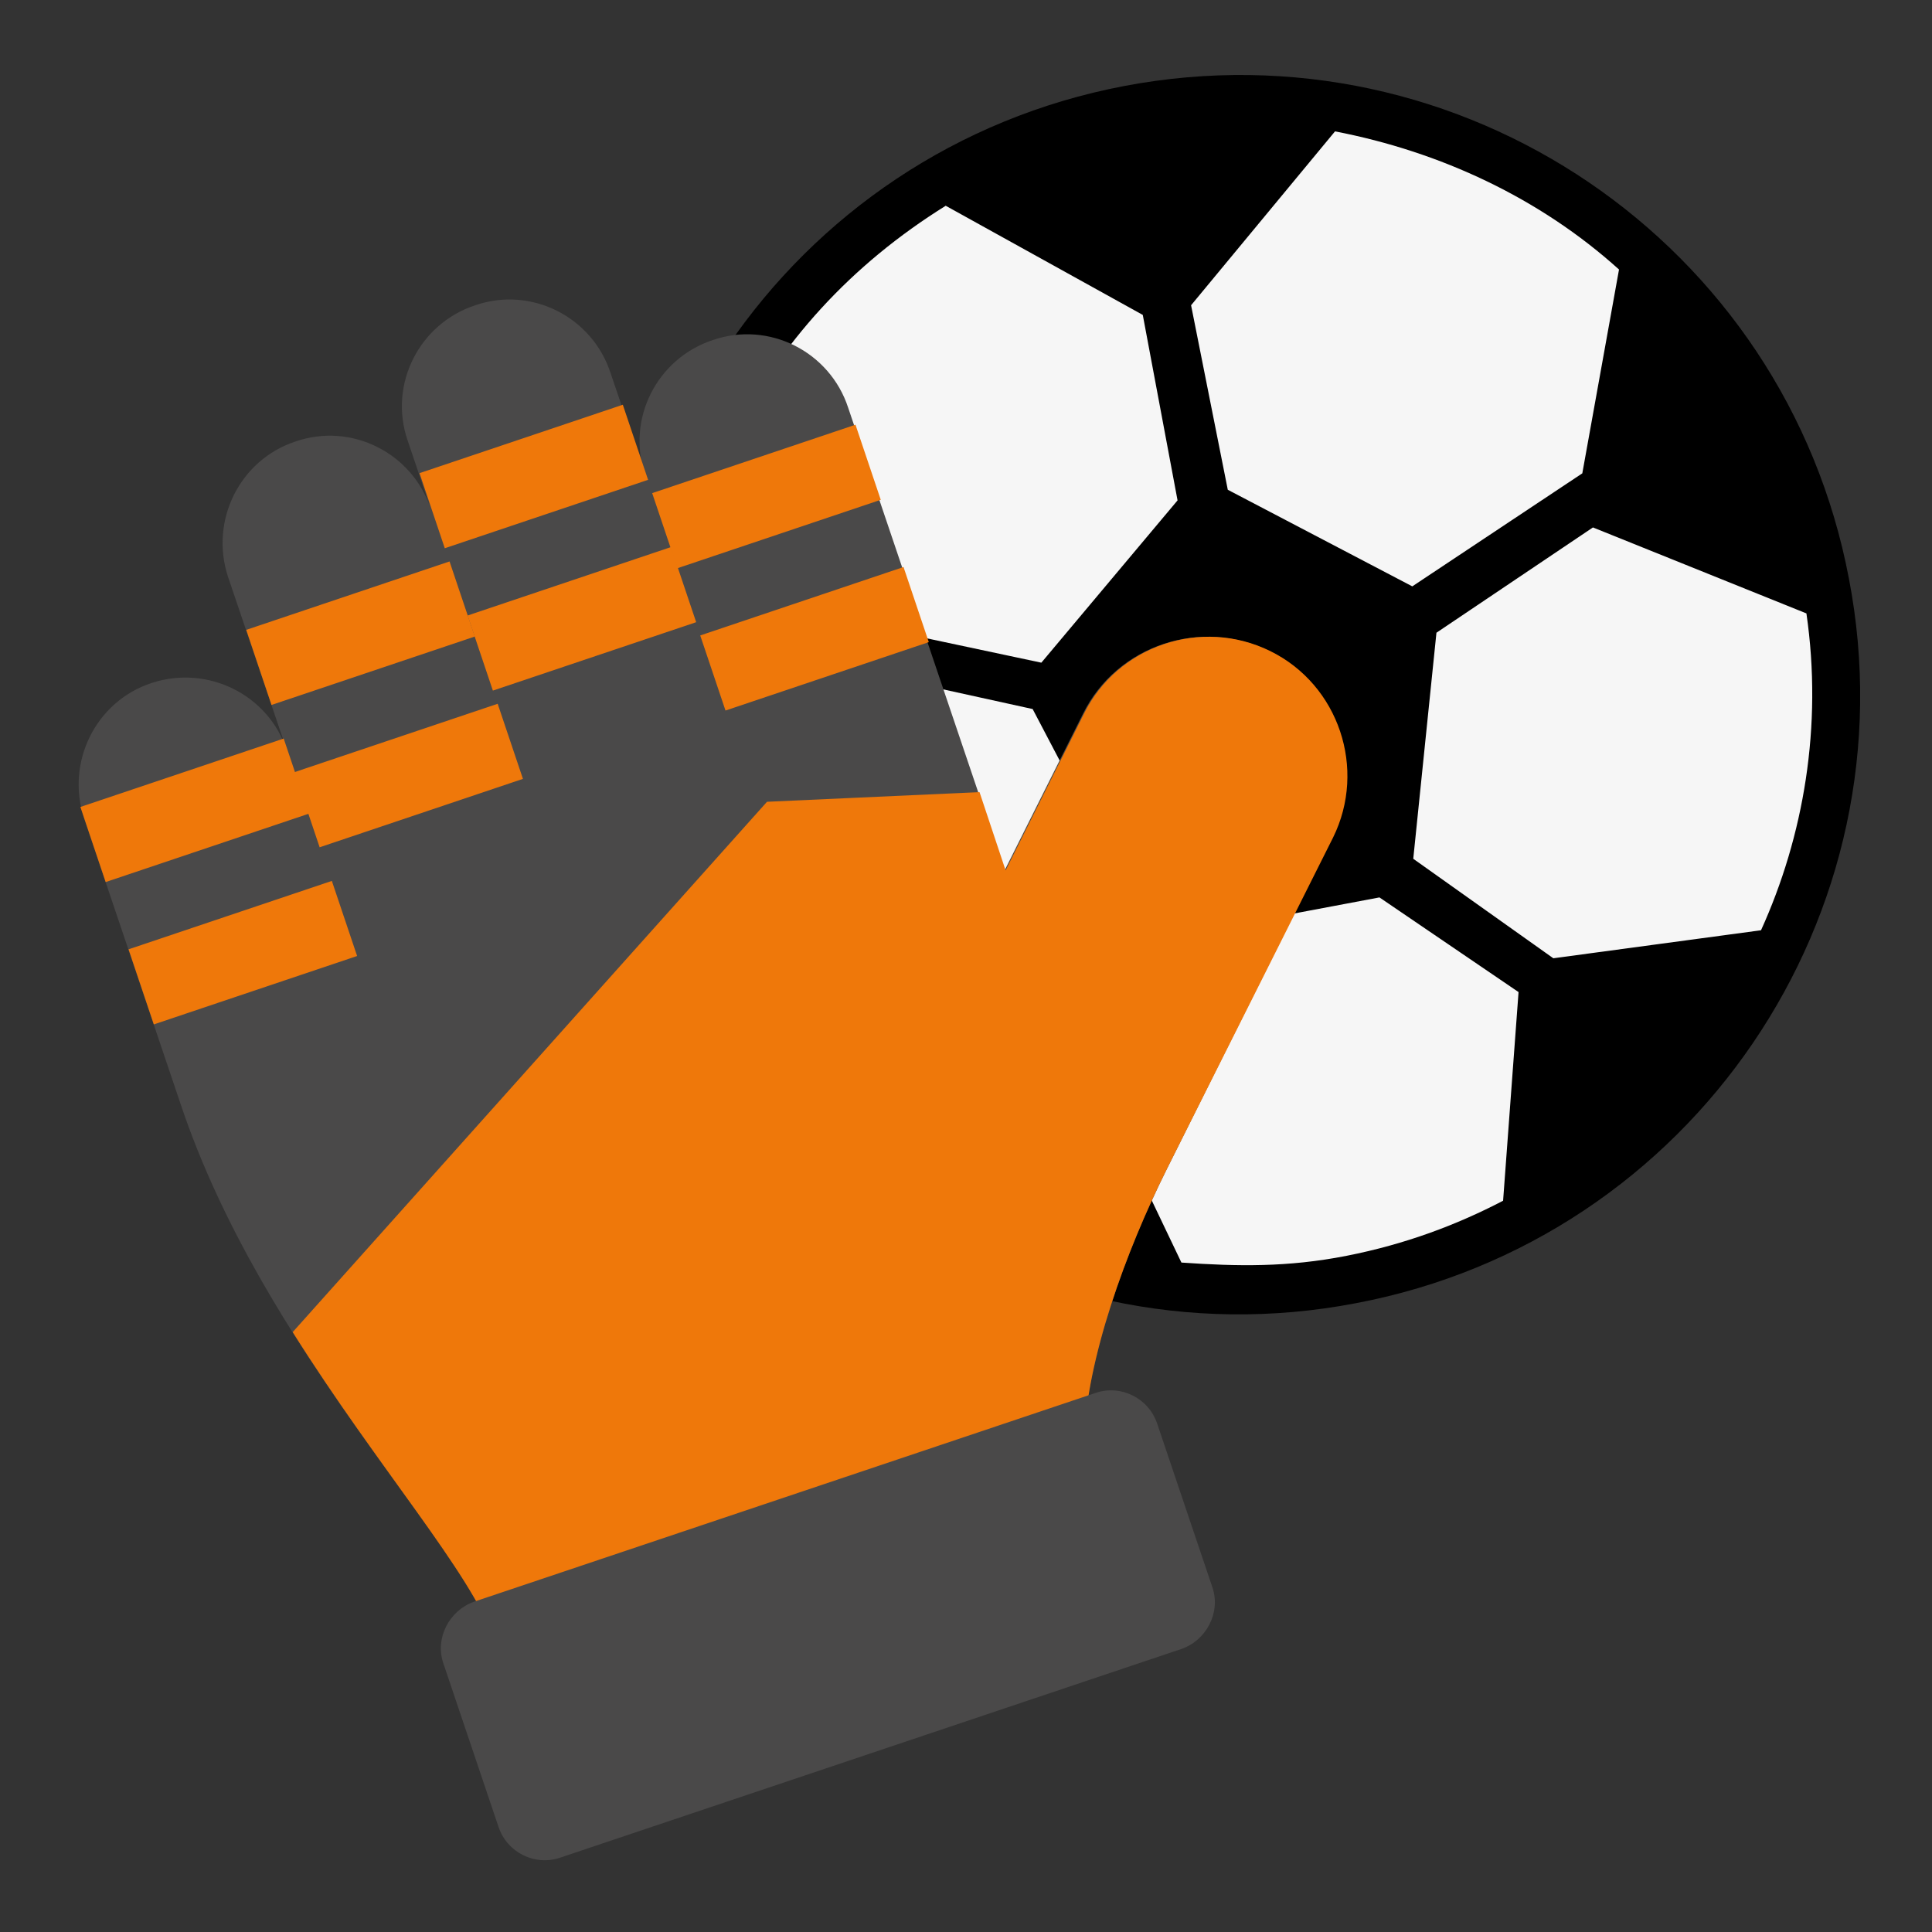
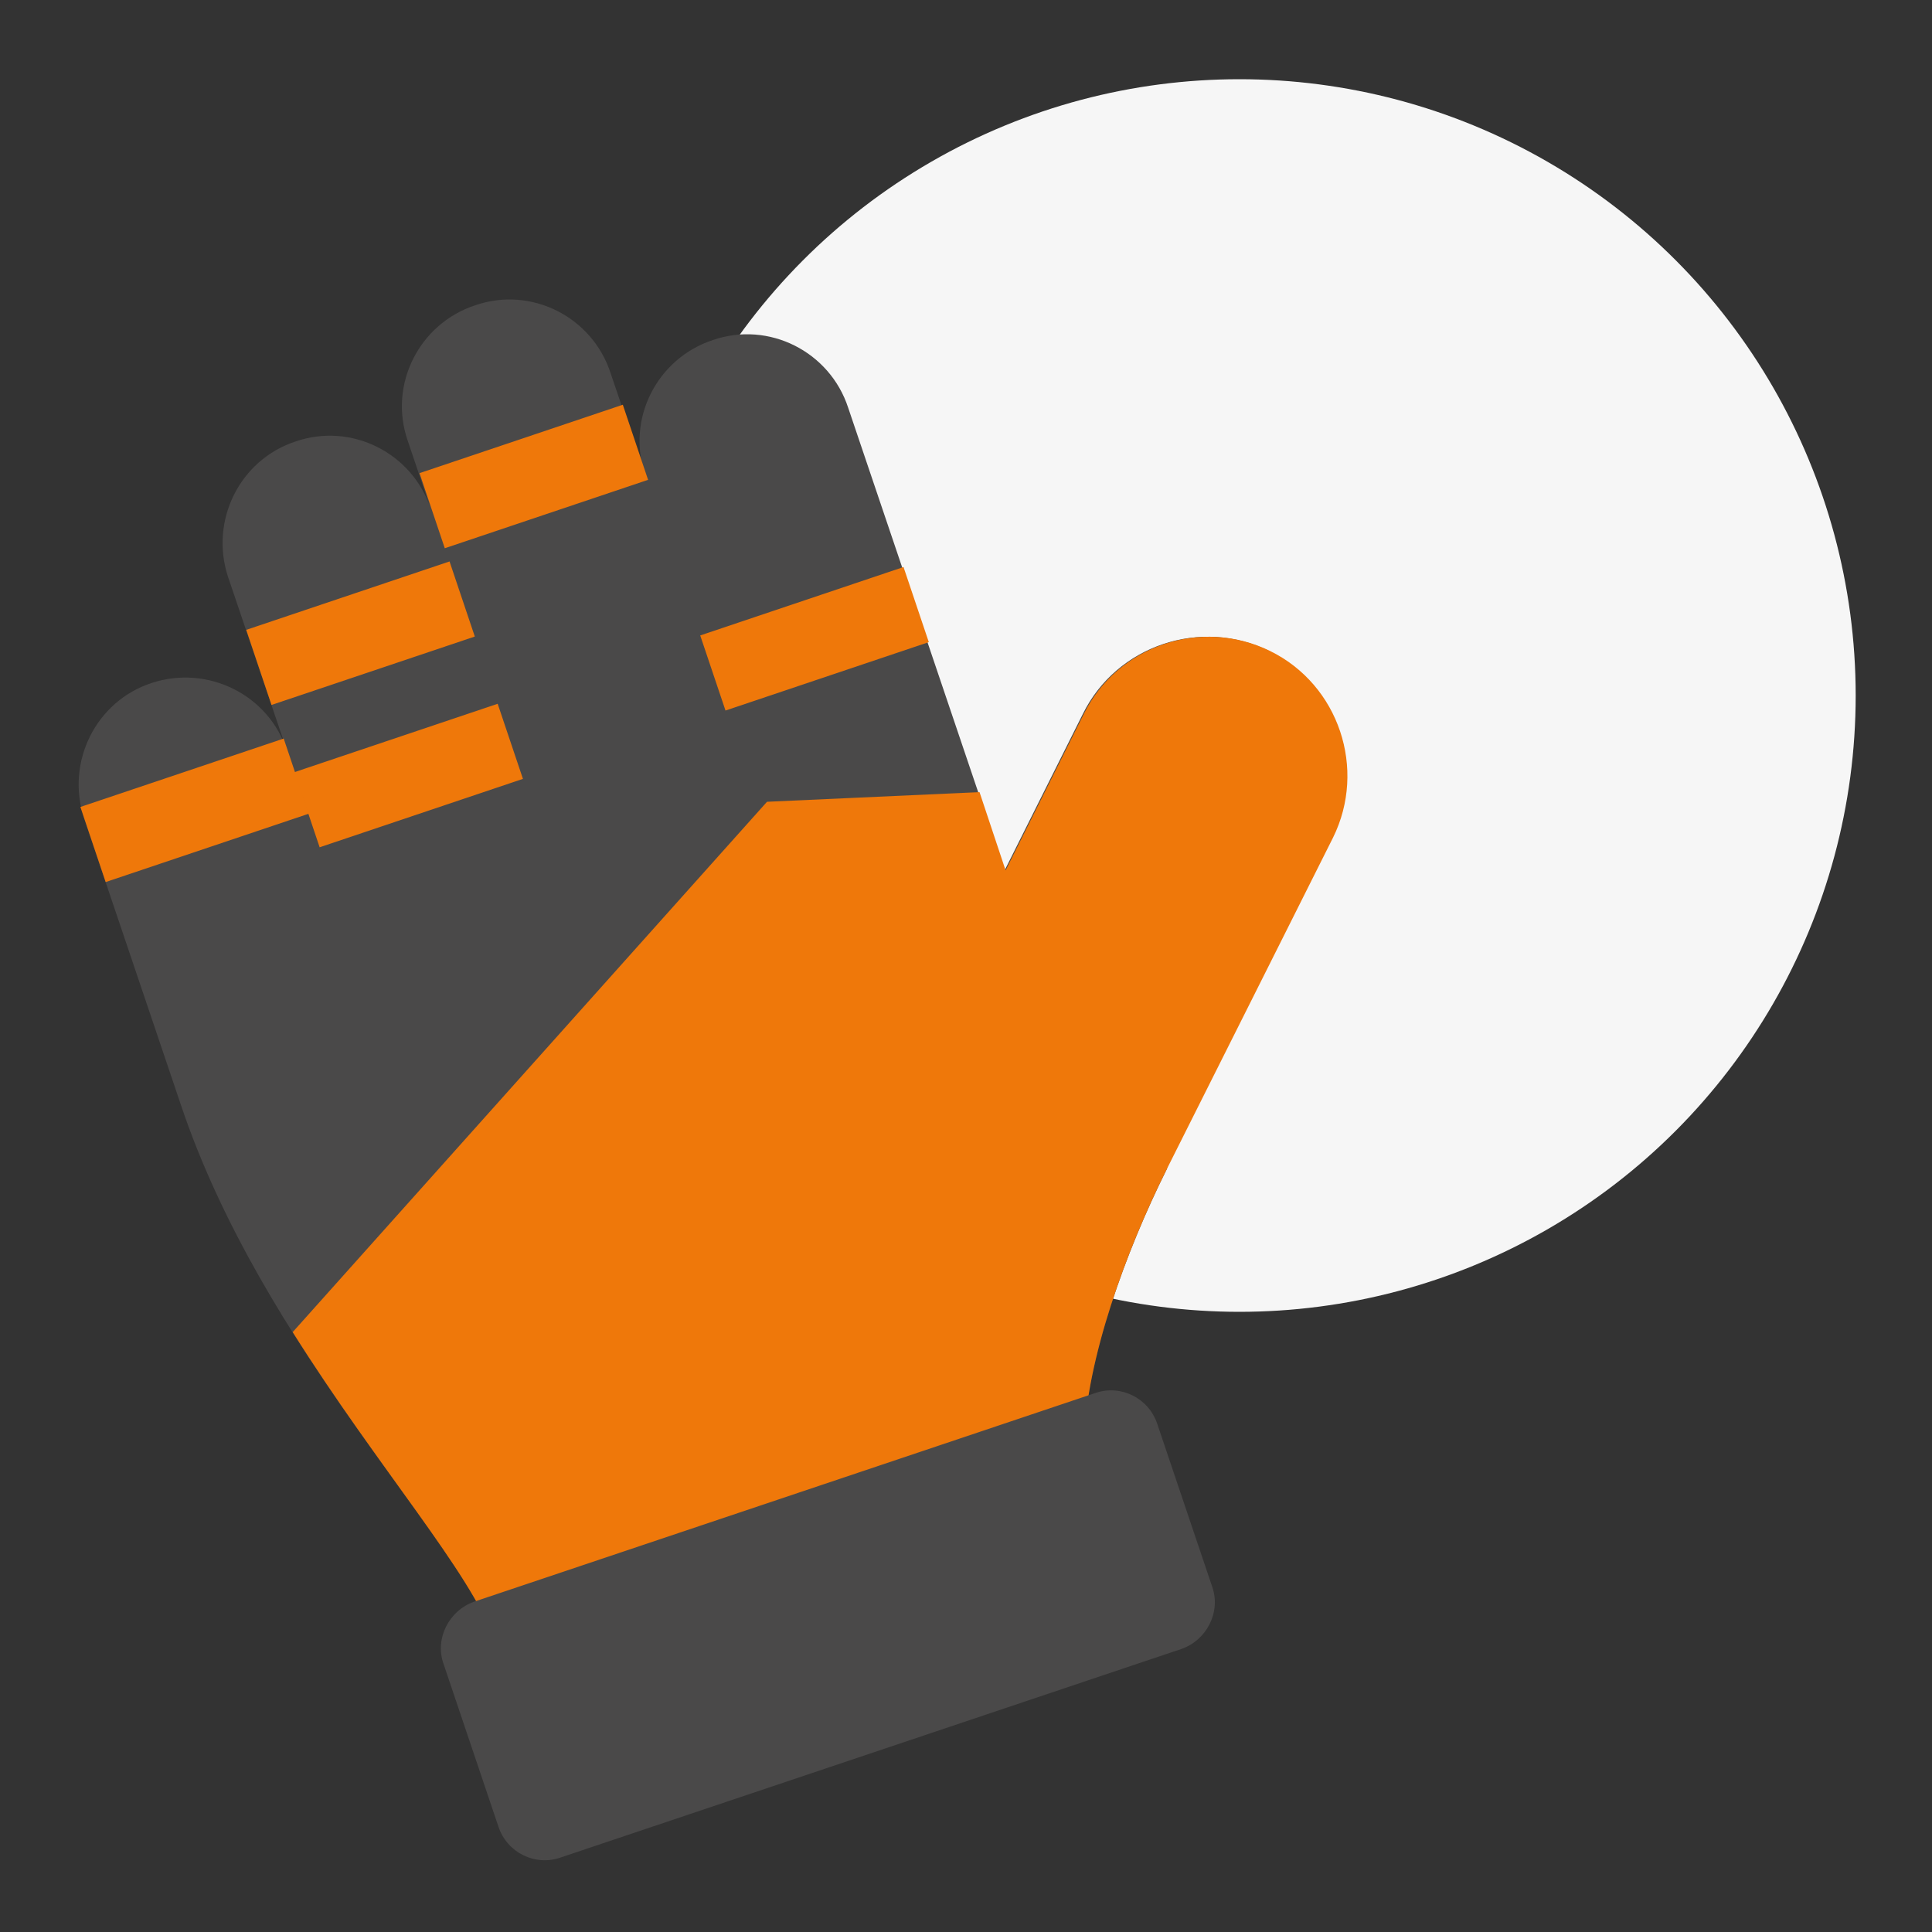
<svg xmlns="http://www.w3.org/2000/svg" version="1.1" x="0px" y="0px" viewBox="0 0 200 200" enable-background="new 0 0 200 200" xml:space="preserve">
  <rect x="0" y="0" width="200" height="200" fill="#333333" stroke="none" />
  <g id="Livello_2">
    <g>
      <circle fill="#F6F6F6" cx="128.3" cy="72" r="63.8" />
-       <path d="M116.4,8.9c-34.8,6.6-57.7,40.2-51,75c6.6,34.8,40.2,57.7,75,51c34.8-6.6,57.7-40.2,51-75C184.8,25.1,151.2,2.3,116.4,8.9    L116.4,8.9z M123.3,31.6l14.9-18c10.9,2.1,21.2,6.9,29.4,14.3L163.8,49l-17.6,11.7l-19.1-10L123.3,31.6z M97.9,21.3l20.4,11.3    l3.6,19.2l-14.1,16.8l-20.7-4.4L75.8,45.4C80.7,35.5,88.1,27.4,97.9,21.3L97.9,21.3z M87.4,114.3c-7.7-7.4-13.7-17.3-16.4-28.8    l16.8-16.3l19.1,4.2l10.7,20.4l-10.1,15.5L87.4,114.3z M155.6,124.3c-4.8,2.5-10.1,4.5-16.2,5.7c-6.1,1.2-11.3,1.1-17.1,0.7    l-9.6-20.1l9.4-13.8l20.7-3.9l14.4,9.8L155.6,124.3z M160.8,99.2l-14.5-10.3l2.4-23.4l16.2-10.9l22.1,8.9    c1.7,11.7-0.3,23.1-4.7,32.8L160.8,99.2z M160.8,99.2" />
    </g>
  </g>
  <g id="Livello_1">
    <g>
-       <path fill="#4A4949" d="M15.7,70.7c5.8-1.9,12.1,1.2,14,7l-6.1-18c-1.9-5.8,1.2-12.1,7-14c5.8-2,12.1,1.2,14,7l-2.4-7.1    c-2-5.8,1.2-12.1,7-14c5.8-2,12.1,1.2,14,7l3.6,10.6c-2-5.8,1.2-12.1,7-14c5.8-2,12.1,1.2,14,7L104,90.1l8.1-16.2    c3.5-7.1,12.2-10,19.3-6.5c7.1,3.5,10,12.2,6.5,19.3L120.8,121c-4.3,8.6-8.3,19.7-8.6,28.1c0,0-56.3,18.9-61.1,20.5    c-3.4-10.2-23.9-29.9-32.4-55.3L8.7,84.7C6.8,78.9,9.9,72.6,15.7,70.7z" />
+       <path fill="#4A4949" d="M15.7,70.7c5.8-1.9,12.1,1.2,14,7l-6.1-18c-1.9-5.8,1.2-12.1,7-14c5.8-2,12.1,1.2,14,7l-2.4-7.1    c-2-5.8,1.2-12.1,7-14c5.8-2,12.1,1.2,14,7l3.6,10.6c-2-5.8,1.2-12.1,7-14c5.8-2,12.1,1.2,14,7L104,90.1l8.1-16.2    c3.5-7.1,12.2-10,19.3-6.5L120.8,121c-4.3,8.6-8.3,19.7-8.6,28.1c0,0-56.3,18.9-61.1,20.5    c-3.4-10.2-23.9-29.9-32.4-55.3L8.7,84.7C6.8,78.9,9.9,72.6,15.7,70.7z" />
      <path fill="#EF780A" d="M79.4,83l22-1l2.7,8.1l8.1-16.2c3.5-7.1,12.2-10,19.3-6.5c7.1,3.5,10,12.2,6.5,19.3L120.8,121    c-4.3,8.6-8.3,19.7-8.6,28.1c0,0-56.3,18.9-61.1,20.5c-2.3-6.7-12-17.7-20.8-31.7L79.4,83z" />
      <path fill="#4A4949" d="M51.6,189.1c0.9,2.7,3.8,4.1,6.4,3.2l64.3-21.6c2.6-0.9,4.1-3.8,3.2-6.4l-5.7-16.9    c-0.9-2.7-3.8-4.1-6.4-3.2l-64.3,21.6c-2.6,0.9-4.1,3.8-3.2,6.4L51.6,189.1z" />
      <g>
        <rect x="80.2" y="55.1" transform="matrix(-0.319 -0.948 0.948 -0.319 48.452 167.161)" fill="#EF780A" width="8.2" height="22.2" />
-         <rect x="75.2" y="40.3" transform="matrix(-0.319 -0.948 0.948 -0.319 55.914 142.967)" fill="#EF780A" width="8.2" height="22.2" />
      </g>
      <g>
-         <rect x="56.1" y="53" transform="matrix(-0.319 -0.948 0.948 -0.319 18.674 141.58)" fill="#EF780A" width="8.2" height="22.2" />
        <rect x="51.1" y="38.2" transform="matrix(-0.319 -0.948 0.948 -0.319 26.131 117.382)" fill="#EF780A" width="8.2" height="22.2" />
      </g>
      <g>
        <rect x="38.2" y="69.2" transform="matrix(-0.319 -0.948 0.948 -0.319 -20.327 145.998)" fill="#EF780A" width="8.2" height="22.2" />
        <rect x="33.2" y="54.4" transform="matrix(-0.319 -0.948 0.948 -0.319 -12.874 121.803)" fill="#EF780A" width="8.2" height="22.2" />
      </g>
      <g>
-         <rect x="21" y="87.6" transform="matrix(-0.319 -0.948 0.948 -0.319 -60.423 153.899)" fill="#EF780A" width="8.2" height="22.2" />
        <rect x="16" y="72.8" transform="matrix(-0.319 -0.948 0.948 -0.319 -52.972 129.701)" fill="#EF780A" width="8.2" height="22.2" />
      </g>
    </g>
  </g>
</svg>